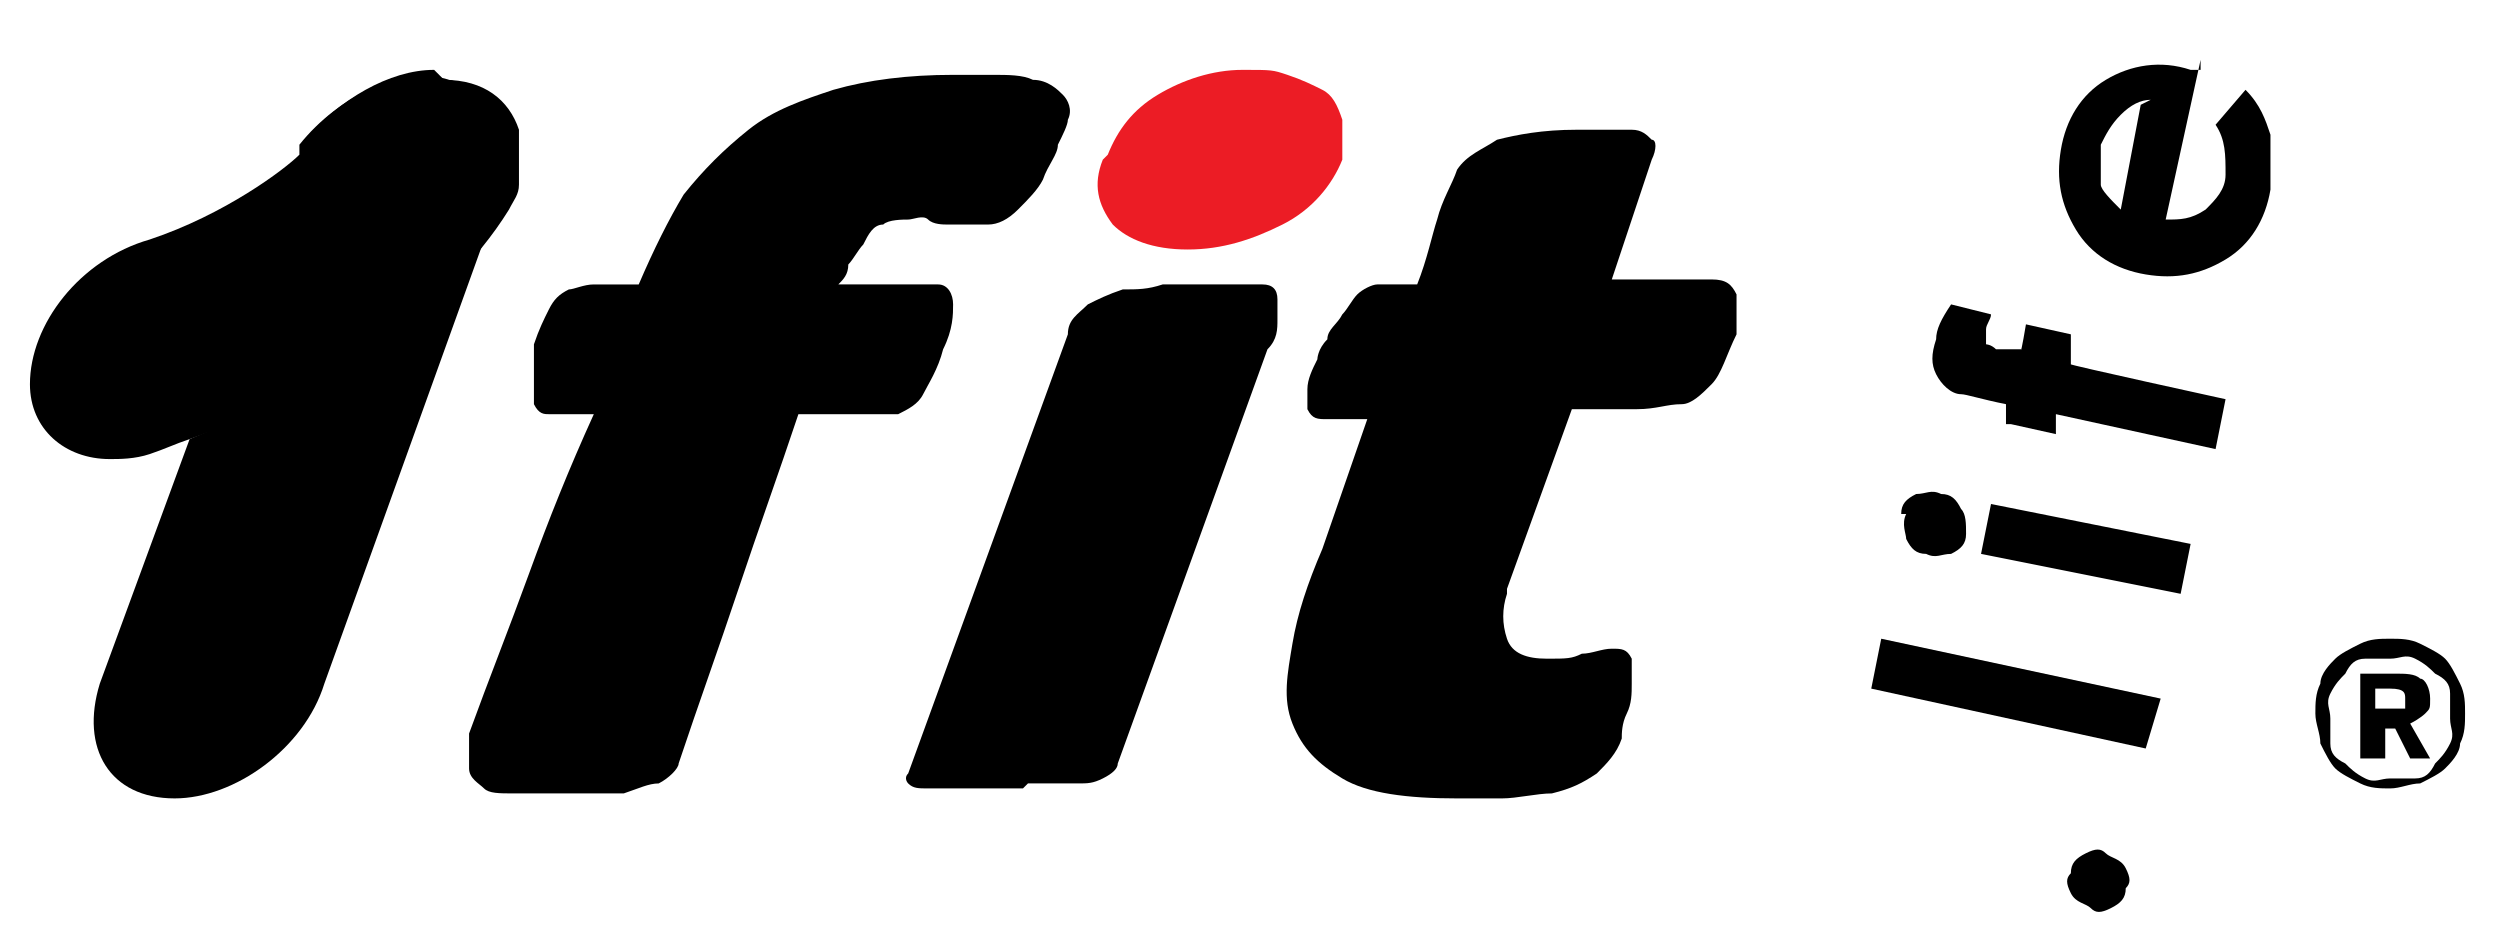
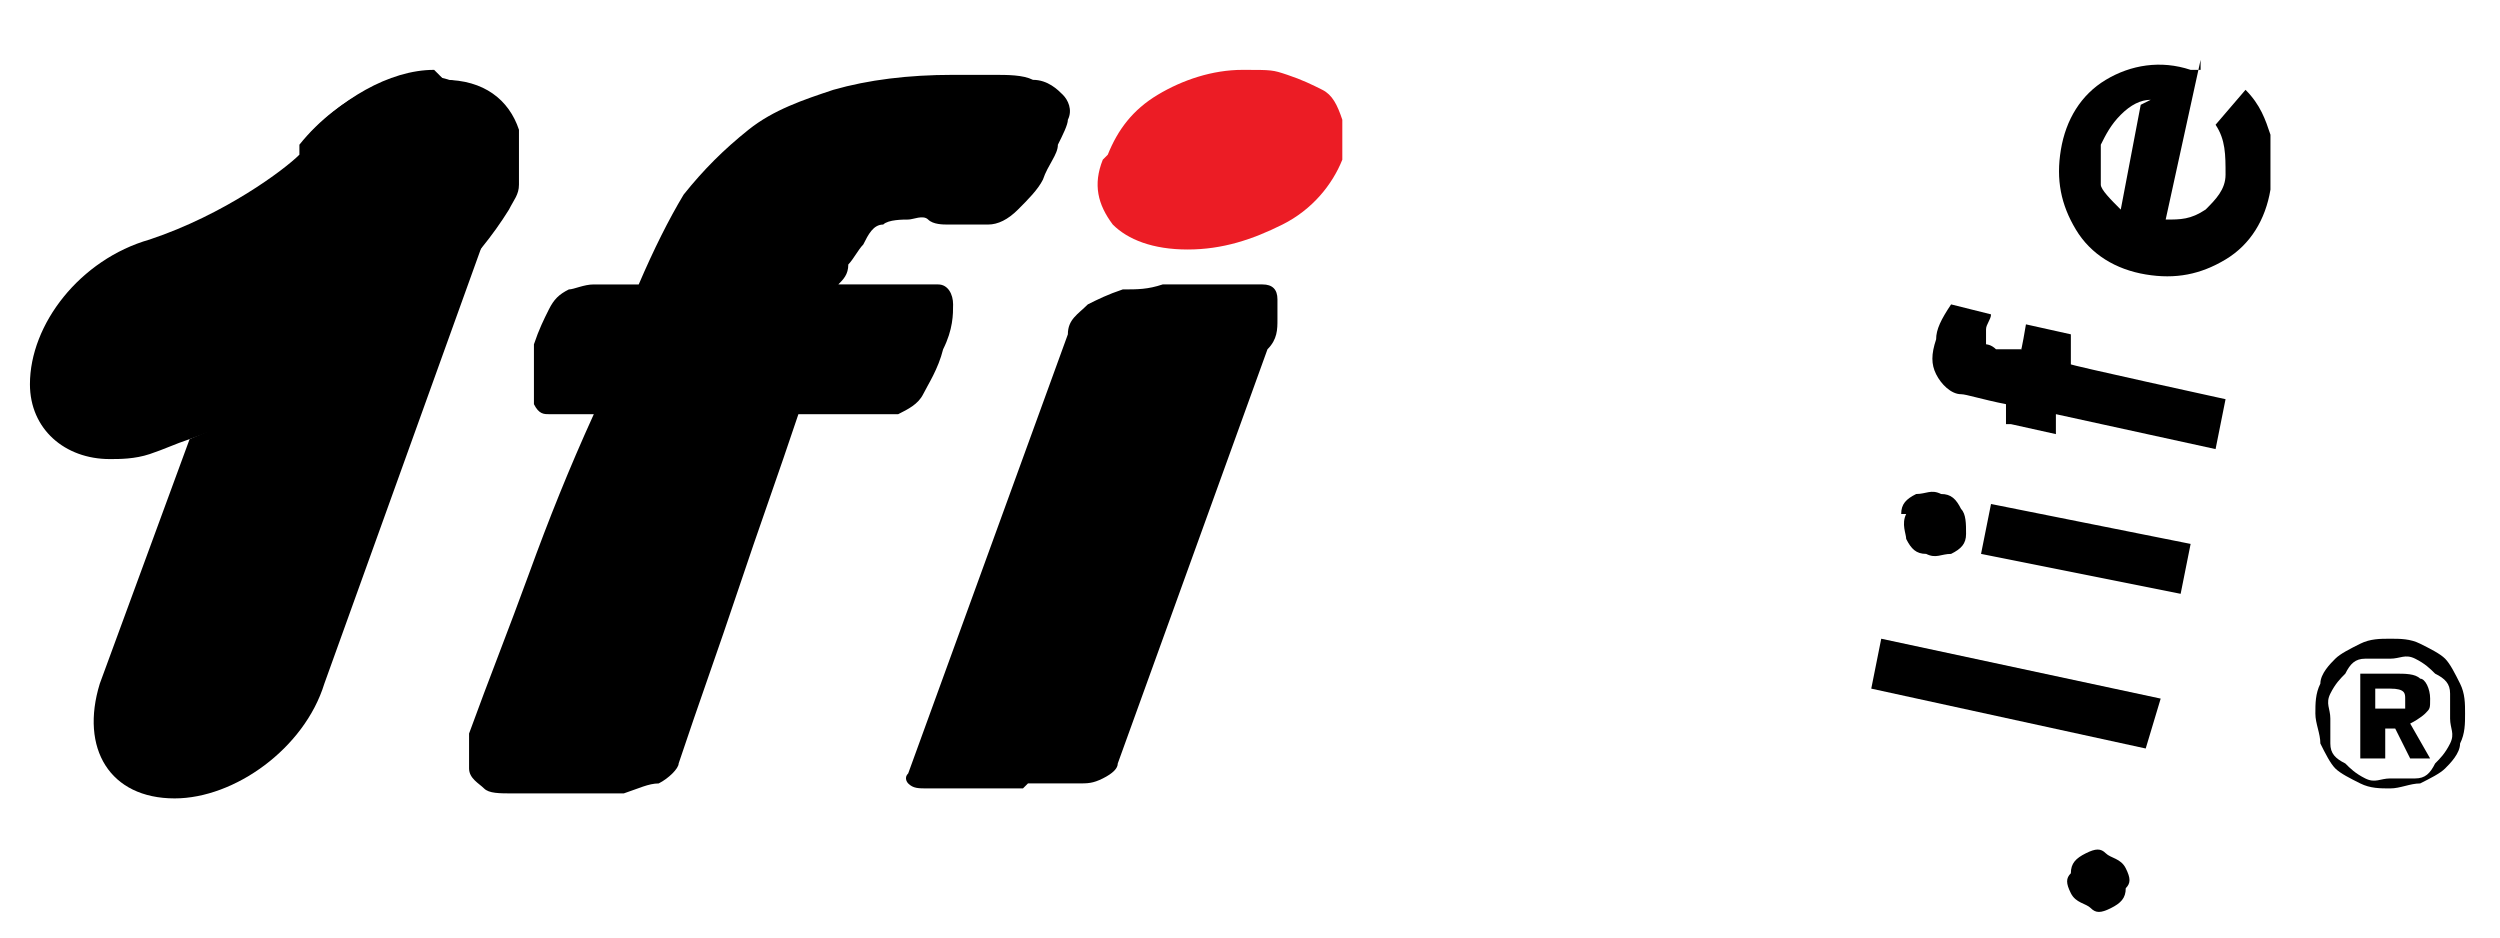
<svg xmlns="http://www.w3.org/2000/svg" id="Layer_1" version="1.1" viewBox="0 0 50.1 18.8">
  <defs>
    <style>
      .st0 {
        fill: #ec1c25;
      }
    </style>
  </defs>
  <path d="M10.1,3.7c0,.2-.1.3-.2.5-1.3,2.1-3.9,3.8-6.1,4.6-.3.1-.5.2-.8.3-.3.1-.6.1-.8.1-.9,0-1.6-.6-1.6-1.5,0-1.2,1-2.5,2.4-2.9,1.5-.5,2.7-1.4,3-1.7h0s0,0,0,0c0,0,0,0,0,0h0c0-.1,0-.2,0-.2.8-1,2.1-1.6,3-1.3.5.1.9.5,1,.9,0,0,0,0,0,0s0,0,0,.1h0v.4h0v.2h0c0,0,0,.1,0,.1h0c0,0,0,.1,0,.1h0c0,.1,0,.2,0,.2" />
  <path d="M10.1,3.7l-3.6,10c-.4,1.3-1.8,2.3-3,2.3-1.3,0-1.9-1-1.5-2.3l1.8-4.9h0c2.2-.9,4.8-2.5,6.1-4.7.1-.2.2-.3.2-.5" />
  <path d="M8.7,1.4c-.9,0-1.9.6-2.6,1.4,0,0,0,0,0,.1h0c0,.1,0,.1,0,.2,0,0,0,0,0,0h0c0,.2-.2.3-.2.5l-1.8,5.2h0c2.2-.9,4.8-2.5,6.1-4.6.1-.2.2-.3.2-.5,0,0,0-.1,0-.1h0c0,0,0-.1,0-.1h0c0,0,0-.1,0-.1h0c0,0,0-.1,0-.1h0c0-.1,0-.1,0-.2v-.4s0,0,0-.1c0,0,0,0,0,0-.2-.6-.7-1-1.5-1" />
  <path d="M9.9,4.2c-1.3,2.1-3.9,3.8-6.1,4.6,2.2-.9,4.9-2.5,6.1-4.6" />
  <path d="M11,8.3c-.1,0-.2,0-.3-.2,0-.1,0-.3,0-.4,0-.2,0-.3,0-.5,0-.1,0-.3,0-.3.1-.3.2-.5.3-.7.1-.2.2-.3.4-.4.1,0,.3-.1.5-.1.2,0,.5,0,.9,0,.3-.7.6-1.3.9-1.8.4-.5.8-.9,1.3-1.3s1.1-.6,1.7-.8c.7-.2,1.5-.3,2.4-.3s.5,0,.8,0c.3,0,.6,0,.8.1.3,0,.5.2.6.3.1.1.2.3.1.5,0,.1-.1.3-.2.5,0,.2-.2.4-.3.7-.1.2-.3.4-.5.6s-.4.3-.6.3-.3,0-.4,0c-.1,0-.2,0-.4,0-.1,0-.3,0-.4-.1s-.3,0-.4,0-.4,0-.5.1c-.2,0-.3.2-.4.4-.1.1-.2.3-.3.4,0,.2-.1.3-.2.4.5,0,.9,0,1.2,0,.3,0,.6,0,.8,0,.2,0,.3.2.3.4,0,.2,0,.5-.2.9-.1.4-.3.7-.4.9-.1.2-.3.3-.5.4-.2,0-.5,0-.8,0s-.7,0-1.2,0c-.4,1.2-.8,2.3-1.2,3.5-.4,1.2-.8,2.3-1.2,3.5,0,.1-.2.3-.4.4-.2,0-.4.1-.7.2-.2,0-.5,0-.7,0-.2,0-.4,0-.6,0-.3,0-.6,0-.9,0-.3,0-.5,0-.6-.1s-.3-.2-.3-.4c0-.2,0-.4,0-.7.4-1.1.8-2.1,1.2-3.2s.8-2.1,1.3-3.2h-1.1s0,0,0,0Z" />
  <path d="M20.5,15.8c-.1,0-.3,0-.5,0-.2,0-.4,0-.7,0-.2,0-.5,0-.7,0-.2,0-.3,0-.4-.1,0,0-.1-.1,0-.2l.8-2.2,1.6-4.4.8-2.2c0-.3.2-.4.4-.6.2-.1.4-.2.7-.3.3,0,.5,0,.8-.1h1.2c.3,0,.6,0,.8,0s.3.1.3.3c0,.1,0,.3,0,.4,0,.2,0,.4-.2.6l-3,8.3c0,.1-.1.2-.3.3s-.3.1-.5.1c-.2,0-.4,0-.6,0-.2,0-.3,0-.4,0" />
-   <path d="M30.2,11.9c-.1.3-.1.6,0,.9.1.3.4.4.8.4s.5,0,.7-.1c.2,0,.4-.1.6-.1s.3,0,.4.2c0,.1,0,.3,0,.5,0,.2,0,.4-.1.6s-.1.4-.1.5c-.1.3-.3.5-.5.7-.3.2-.5.3-.9.4-.3,0-.7.1-1,.1-.3,0-.7,0-.9,0-1,0-1.8-.1-2.3-.4-.5-.3-.8-.6-1-1.1s-.1-1,0-1.6c.1-.6.3-1.2.6-1.9l.9-2.6c-.3,0-.6,0-.8,0-.2,0-.3,0-.4-.2,0,0,0-.2,0-.4s.1-.4.2-.6c0,0,0-.2.2-.4,0-.2.2-.3.3-.5.1-.1.2-.3.3-.4s.3-.2.4-.2h.8c.2-.5.3-1,.4-1.3.1-.4.3-.7.4-1,.2-.3.5-.4.8-.6.4-.1.9-.2,1.6-.2s.3,0,.5,0c.2,0,.4,0,.6,0,.2,0,.3.1.4.2.1,0,.1.2,0,.4l-.8,2.4c.4,0,.8,0,1.1,0s.6,0,.9,0,.4.1.5.3c0,.2,0,.4,0,.8-.2.4-.3.8-.5,1-.2.2-.4.4-.6.4-.3,0-.5.1-.9.1s-.8,0-1.3,0l-1.3,3.6h0Z" />
  <path class="st0" d="M22.2,3.1c.2-.5.5-.9,1-1.2.5-.3,1.1-.5,1.7-.5s.6,0,.9.1.5.2.7.3c.2.1.3.3.4.6,0,.2,0,.5,0,.8-.2.5-.6,1-1.2,1.3s-1.2.5-1.9.5-1.2-.2-1.5-.5c-.3-.4-.4-.8-.2-1.3" />
  <path d="M41.5,17.5c0-.2.1-.3.3-.4s.3-.1.4,0,.3.1.4.3.1.3,0,.4c0,.2-.1.3-.3.4s-.3.1-.4,0-.3-.1-.4-.3-.1-.3,0-.4" />
  <polygon points="37.5 13.8 37.7 12.8 43.3 14 43 15 37.5 13.8" />
  <path d="M39.7,11.1l.2-1,4,.8-.2,1-4-.8ZM38.1,10.3c0-.2.1-.3.3-.4.2,0,.3-.1.5,0,.2,0,.3.1.4.3.1.1.1.3.1.5,0,.2-.1.3-.3.4-.2,0-.3.1-.5,0-.2,0-.3-.1-.4-.3,0-.1-.1-.3,0-.5" />
  <path d="M40.2,8.5v-.4c-.5-.1-.8-.2-.9-.2-.2,0-.4-.2-.5-.4-.1-.2-.1-.4,0-.7,0-.2.1-.4.3-.7l.8.2c0,.1-.1.2-.1.3,0,.1,0,.2,0,.3,0,0,.1,0,.2.1h.5c0,.1.1-.5.1-.5l.9.2v.6c-.1,0,3.1.7,3.1.7l-.2,1-3.2-.7v.4c0,0-.9-.2-.9-.2h0Z" />
  <path d="M43.1,2c-.2,0-.4.1-.6.3s-.3.4-.4.6c0,.3,0,.5,0,.8,0,.1.2.3.4.5l.4-2.1h0ZM44.1,1.2l-.7,3.2c.3,0,.5,0,.8-.2.2-.2.4-.4.4-.7,0-.4,0-.7-.2-1l.6-.7c.3.3.4.6.5.9,0,.3,0,.7,0,1.1-.1.6-.4,1.1-.9,1.4-.5.3-1,.4-1.6.3-.6-.1-1.1-.4-1.4-.9-.3-.5-.4-1-.3-1.6.1-.6.4-1.1.9-1.4.5-.3,1.1-.4,1.7-.2h.2s0,0,0,0Z" />
  <path d="M46.4,14.3c0-.2,0-.4.1-.6,0-.2.2-.4.3-.5.1-.1.3-.2.5-.3s.4-.1.6-.1.4,0,.6.1.4.2.5.3.2.3.3.5.1.4.1.6,0,.4-.1.6c0,.2-.2.4-.3.5s-.3.2-.5.3c-.2,0-.4.1-.6.1s-.4,0-.6-.1-.4-.2-.5-.3c-.1-.1-.2-.3-.3-.5,0-.2-.1-.4-.1-.6ZM47.9,15.6c.2,0,.3,0,.5,0s.3-.1.4-.3c.1-.1.2-.2.3-.4s0-.3,0-.5,0-.3,0-.5-.1-.3-.3-.4c-.1-.1-.2-.2-.4-.3s-.3,0-.5,0-.3,0-.5,0-.3.1-.4.3c-.1.1-.2.2-.3.4s0,.3,0,.5,0,.3,0,.5.1.3.3.4c.1.1.2.2.4.3s.3,0,.5,0ZM47.3,15.2v-1.7h.7c.2,0,.4,0,.5.1.1,0,.2.2.2.4s0,.2-.1.3c0,0-.1.1-.3.2l.4.7h-.4l-.3-.6h-.2v.6h-.4,0ZM47.7,14.2h.3c.1,0,.2,0,.2,0s0,0,0-.2c0-.1,0-.2-.3-.2h-.3v.4Z" />
</svg>